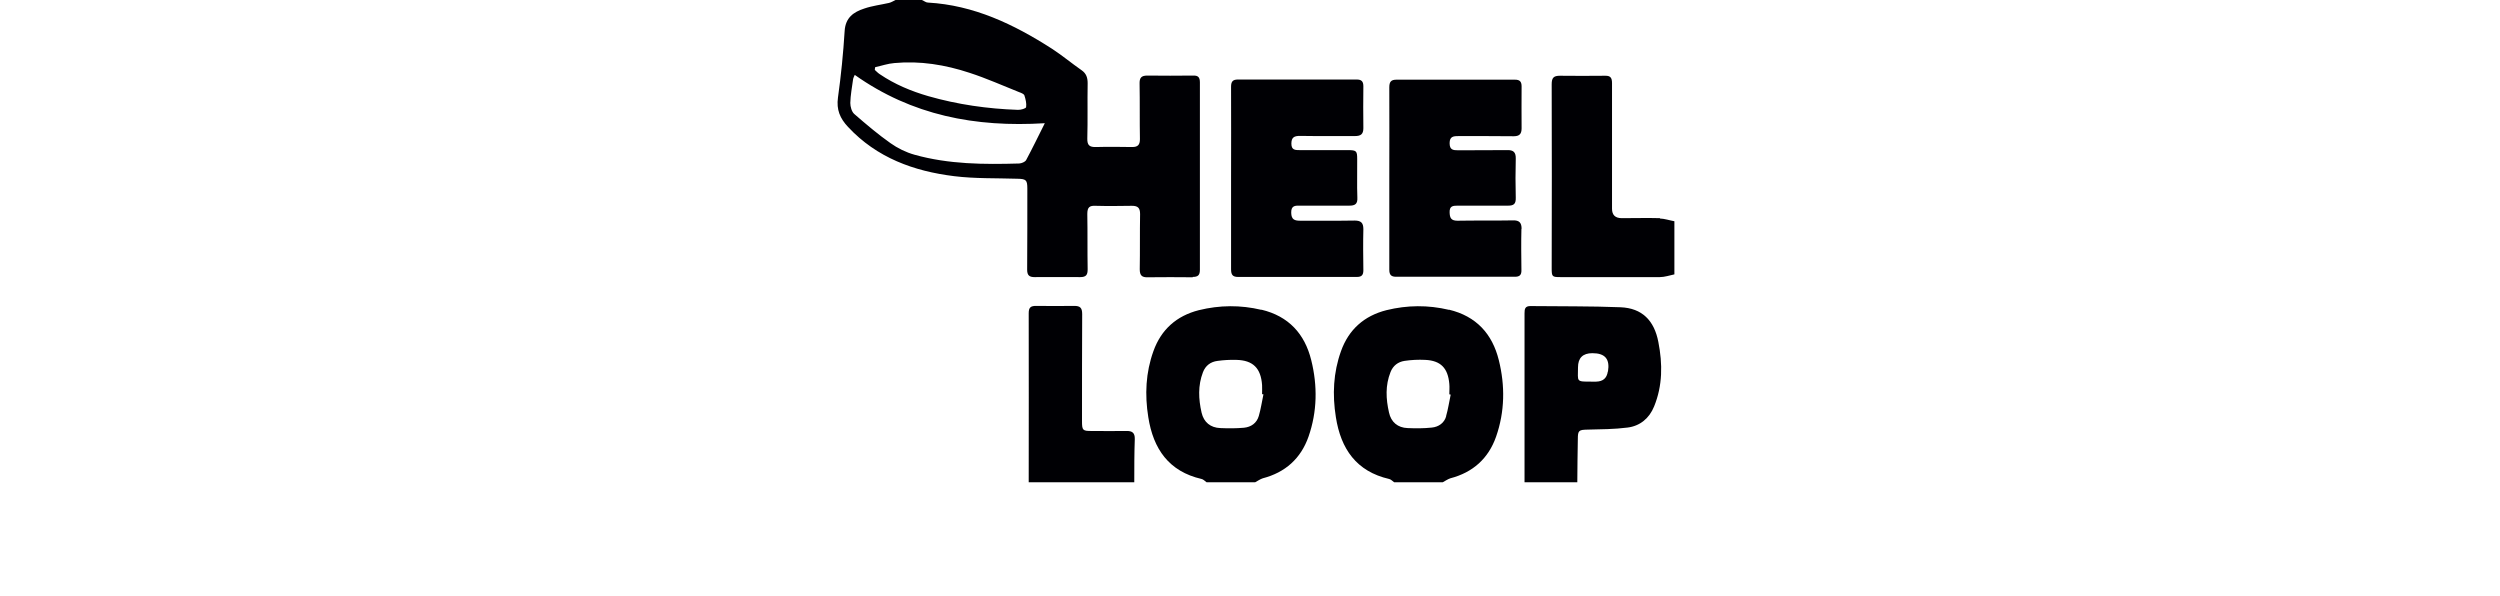
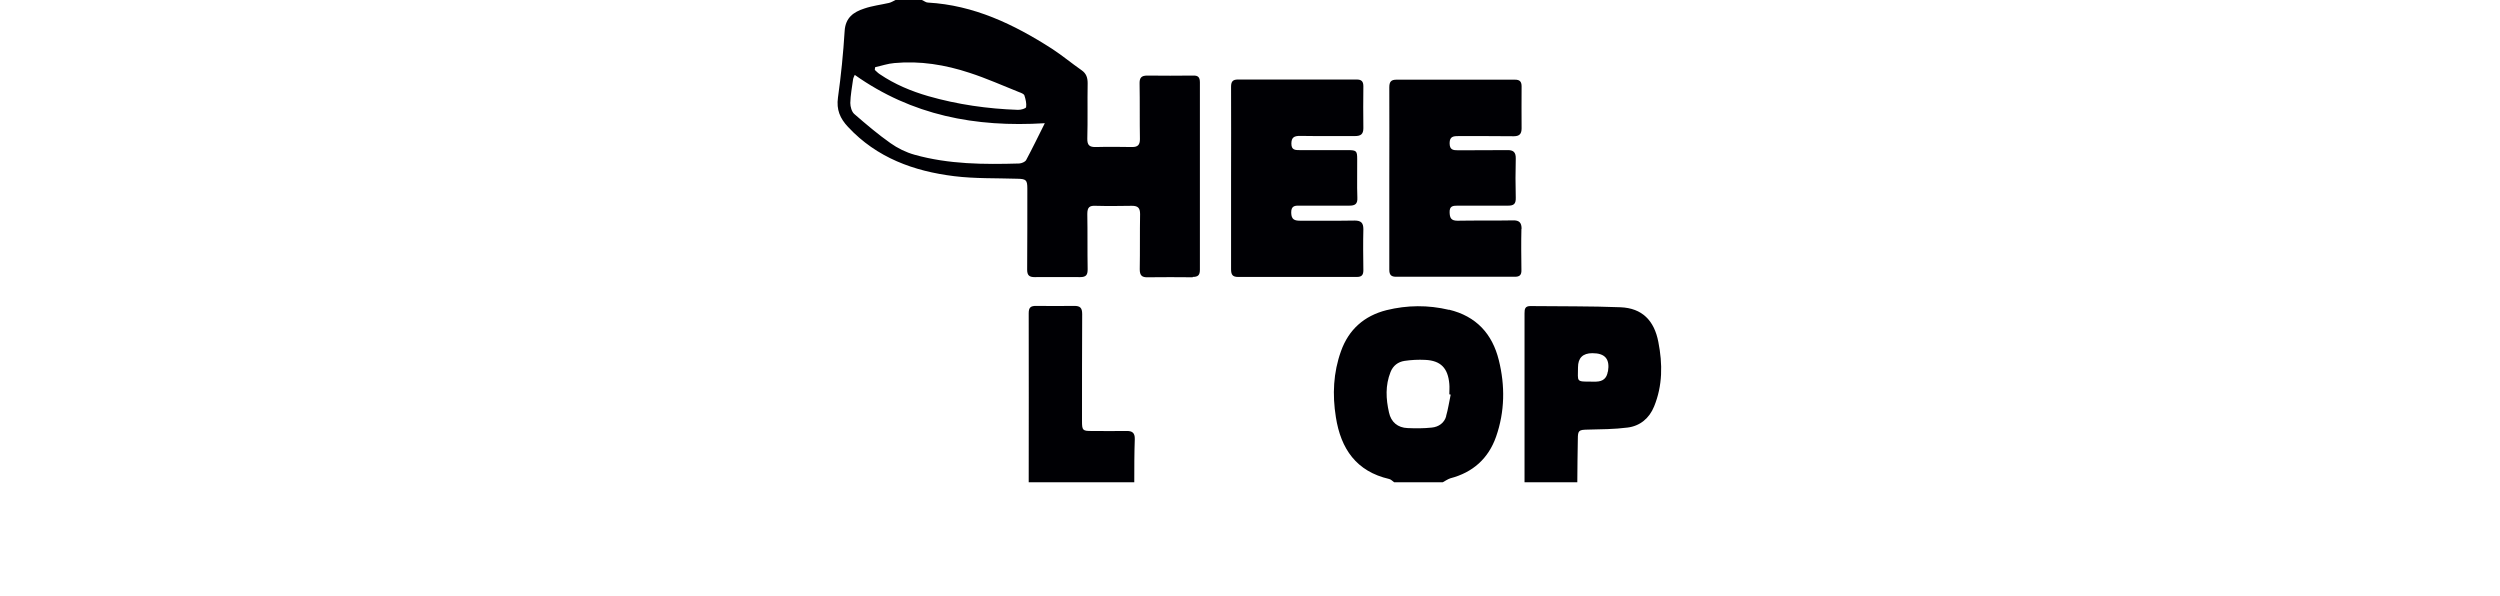
<svg xmlns="http://www.w3.org/2000/svg" width="197" height="47" viewBox="0 0 197 47" fill="none">
  <rect width="197" height="47" fill="white" />
  <path d="M80.859 12.613C80.778 12.761 80.508 12.869 80.319 12.883C77.537 12.964 74.769 12.95 72.068 12.194C71.393 12.005 70.731 11.681 70.164 11.276C69.165 10.573 68.233 9.777 67.315 8.98C67.112 8.805 67.004 8.399 67.004 8.116C67.018 7.495 67.139 6.873 67.22 6.266C67.234 6.131 67.315 6.009 67.355 5.901C71.852 9.088 76.849 10.047 82.331 9.709C81.805 10.763 81.345 11.708 80.846 12.64M68.962 5.294C69.462 5.185 69.962 5.01 70.475 4.969C72.5 4.78 74.485 5.104 76.403 5.739C77.74 6.171 79.023 6.752 80.319 7.265C80.468 7.319 80.684 7.4 80.724 7.522C80.819 7.819 80.9 8.143 80.859 8.44C80.846 8.548 80.441 8.669 80.211 8.656C77.821 8.575 75.458 8.237 73.149 7.576C71.798 7.184 70.502 6.644 69.327 5.847C69.178 5.753 69.057 5.618 68.935 5.51C68.935 5.442 68.949 5.375 68.962 5.307M93.972 21.822C94.39 21.822 94.552 21.701 94.552 21.255C94.552 16.34 94.552 11.411 94.552 6.495C94.552 6.077 94.404 5.942 94.012 5.955C92.81 5.969 91.608 5.969 90.406 5.955C89.92 5.955 89.785 6.144 89.799 6.617C89.826 8.062 89.799 9.52 89.826 10.965C89.826 11.424 89.65 11.586 89.218 11.586C88.273 11.573 87.328 11.559 86.369 11.586C85.856 11.6 85.667 11.451 85.68 10.911C85.721 9.466 85.68 8.008 85.707 6.563C85.707 6.117 85.599 5.793 85.234 5.537C84.438 4.983 83.695 4.362 82.885 3.835C79.874 1.904 76.727 0.405 73.121 0.203C72.96 0.203 72.811 0.068 72.649 0H70.569C70.394 0.081 70.232 0.189 70.056 0.23C69.408 0.378 68.719 0.459 68.098 0.675C67.274 0.945 66.626 1.377 66.559 2.431C66.451 4.186 66.275 5.942 66.032 7.684C65.897 8.642 66.194 9.331 66.829 10.006C69.097 12.437 72.014 13.49 75.188 13.882C76.822 14.085 78.496 14.03 80.157 14.085C80.859 14.098 80.954 14.179 80.954 14.868C80.954 17.001 80.954 19.122 80.94 21.255C80.94 21.701 81.116 21.836 81.521 21.836C82.723 21.836 83.925 21.822 85.126 21.836C85.599 21.836 85.707 21.647 85.707 21.215C85.68 19.77 85.707 18.311 85.68 16.866C85.68 16.34 85.842 16.191 86.342 16.218C87.287 16.245 88.232 16.232 89.191 16.218C89.65 16.218 89.839 16.367 89.839 16.866C89.812 18.311 89.839 19.77 89.812 21.215C89.812 21.714 89.988 21.863 90.447 21.849C91.635 21.836 92.824 21.836 93.999 21.849" fill="#000004" />
-   <path d="M99.195 32.774C99.033 33.341 98.587 33.652 98.02 33.706C97.413 33.76 96.791 33.76 96.17 33.733C95.387 33.706 94.86 33.274 94.685 32.518C94.442 31.451 94.388 30.384 94.793 29.331C94.995 28.804 95.4 28.507 95.941 28.439C96.427 28.372 96.913 28.345 97.413 28.358C98.736 28.386 99.357 29.007 99.452 30.343C99.465 30.587 99.452 30.816 99.452 31.059C99.492 31.059 99.519 31.073 99.56 31.073C99.438 31.64 99.357 32.221 99.195 32.774ZM99.398 24.415C97.75 24.024 96.116 24.037 94.469 24.442C92.713 24.888 91.498 25.968 90.89 27.67C90.282 29.358 90.201 31.1 90.485 32.869C90.877 35.38 92.106 37.15 94.685 37.744C94.82 37.771 94.941 37.906 95.076 38H98.912C99.114 37.892 99.303 37.757 99.506 37.69C101.275 37.23 102.504 36.137 103.111 34.408C103.8 32.437 103.827 30.398 103.327 28.386C102.814 26.306 101.545 24.915 99.398 24.402" fill="#000004" />
  <path d="M113.963 32.788C113.814 33.328 113.369 33.639 112.828 33.693C112.207 33.76 111.559 33.76 110.924 33.733C110.141 33.706 109.615 33.26 109.453 32.504C109.209 31.437 109.155 30.37 109.574 29.317C109.777 28.804 110.168 28.52 110.668 28.439C111.208 28.358 111.762 28.331 112.302 28.358C113.531 28.413 114.098 29.007 114.206 30.249C114.233 30.519 114.206 30.803 114.206 31.073C114.246 31.073 114.273 31.086 114.314 31.1C114.192 31.667 114.111 32.248 113.949 32.801M114.179 24.415C112.531 24.024 110.897 24.037 109.25 24.442C107.494 24.888 106.279 25.968 105.671 27.67C105.064 29.358 104.983 31.1 105.266 32.869C105.658 35.38 106.887 37.15 109.466 37.744C109.601 37.771 109.723 37.906 109.858 38H113.693C113.895 37.892 114.084 37.757 114.287 37.69C116.056 37.23 117.285 36.137 117.892 34.408C118.581 32.437 118.608 30.398 118.108 28.386C117.595 26.306 116.326 24.915 114.179 24.402" fill="#000004" />
  <path d="M126.696 29.276C126.615 29.803 126.318 30.059 125.777 30.073C125.669 30.073 125.561 30.073 125.453 30.073C124.157 30.073 124.346 30.1 124.346 28.952C124.346 28.205 124.724 27.831 125.48 27.831C126.48 27.831 126.871 28.29 126.709 29.276M127.695 24.212C125.332 24.118 122.955 24.145 120.592 24.118C120.173 24.118 120.133 24.347 120.133 24.685C120.133 29.128 120.133 33.557 120.133 38H124.292C124.292 36.865 124.319 35.731 124.333 34.597C124.333 33.922 124.414 33.867 125.089 33.854C126.142 33.827 127.209 33.827 128.249 33.692C129.234 33.57 129.964 32.963 130.342 32.031C131.017 30.384 131.017 28.682 130.679 26.953C130.355 25.252 129.396 24.28 127.695 24.212Z" fill="#000004" />
-   <path d="M130.808 17.191C129.809 17.164 128.809 17.191 127.797 17.191C127.283 17.191 127.027 16.943 127.027 16.448C127.027 13.139 127.027 9.845 127.027 6.55C127.027 6.131 126.905 5.955 126.473 5.969C125.285 5.982 124.096 5.982 122.922 5.969C122.422 5.969 122.273 6.131 122.273 6.644C122.287 11.465 122.287 16.286 122.273 21.12C122.273 21.809 122.3 21.836 122.976 21.836C125.582 21.836 128.188 21.836 130.794 21.836C131.172 21.836 131.564 21.701 131.942 21.62V17.434C131.564 17.366 131.172 17.231 130.794 17.218" fill="#000004" />
  <path d="M88.773 33.962C87.855 33.976 86.95 33.962 86.032 33.962C85.316 33.962 85.262 33.922 85.262 33.179C85.262 30.37 85.262 27.561 85.276 24.753C85.276 24.253 85.114 24.105 84.654 24.105C83.655 24.118 82.642 24.118 81.643 24.105C81.238 24.105 81.062 24.212 81.062 24.672C81.076 29.114 81.062 33.557 81.062 38H89.381C89.381 36.866 89.381 35.731 89.421 34.597C89.435 34.097 89.205 33.949 88.76 33.962" fill="#000004" />
  <path d="M97.008 14.058C97.008 16.448 97.008 18.825 97.008 21.215C97.008 21.647 97.129 21.823 97.561 21.823C100.681 21.823 103.8 21.823 106.92 21.823C107.298 21.823 107.433 21.674 107.433 21.296C107.419 20.216 107.406 19.135 107.433 18.055C107.433 17.555 107.244 17.38 106.744 17.38C105.326 17.407 103.895 17.38 102.477 17.393C102.018 17.393 101.761 17.312 101.748 16.772C101.734 16.218 102.031 16.192 102.436 16.205C103.733 16.205 105.029 16.205 106.325 16.205C106.771 16.205 106.987 16.083 106.96 15.57C106.92 14.557 106.96 13.558 106.947 12.545C106.947 11.897 106.893 11.83 106.217 11.83C104.962 11.83 103.706 11.83 102.45 11.83C102.058 11.83 101.761 11.83 101.761 11.317C101.761 10.817 101.991 10.709 102.436 10.709C103.881 10.736 105.313 10.709 106.758 10.722C107.217 10.722 107.433 10.587 107.433 10.101C107.419 8.994 107.419 7.9 107.433 6.793C107.433 6.401 107.271 6.266 106.906 6.266C103.787 6.266 100.667 6.266 97.548 6.266C97.156 6.266 97.008 6.415 97.008 6.833C97.021 9.237 97.008 11.641 97.008 14.044" fill="#000004" />
  <path d="M119.902 18.041C119.902 17.555 119.726 17.352 119.226 17.366C117.768 17.393 116.31 17.366 114.851 17.393C114.338 17.393 114.243 17.163 114.23 16.731C114.216 16.245 114.473 16.205 114.851 16.205C116.188 16.205 117.511 16.205 118.848 16.205C119.294 16.205 119.456 16.056 119.442 15.584C119.415 14.557 119.415 13.531 119.442 12.505C119.456 11.991 119.253 11.816 118.767 11.829C117.484 11.843 116.215 11.829 114.932 11.843C114.5 11.843 114.23 11.816 114.23 11.276C114.23 10.736 114.554 10.722 114.959 10.722C116.404 10.722 117.835 10.722 119.28 10.736C119.726 10.736 119.902 10.56 119.902 10.114C119.902 9.007 119.888 7.913 119.902 6.806C119.902 6.428 119.753 6.279 119.388 6.279C116.269 6.279 113.15 6.279 110.03 6.279C109.598 6.279 109.477 6.468 109.477 6.887C109.49 9.277 109.477 11.654 109.477 14.044C109.477 16.448 109.477 18.851 109.477 21.255C109.477 21.674 109.639 21.809 110.017 21.809C113.136 21.809 116.255 21.809 119.375 21.809C119.739 21.809 119.902 21.674 119.888 21.282C119.875 20.202 119.861 19.122 119.888 18.028" fill="#000004" />
</svg>